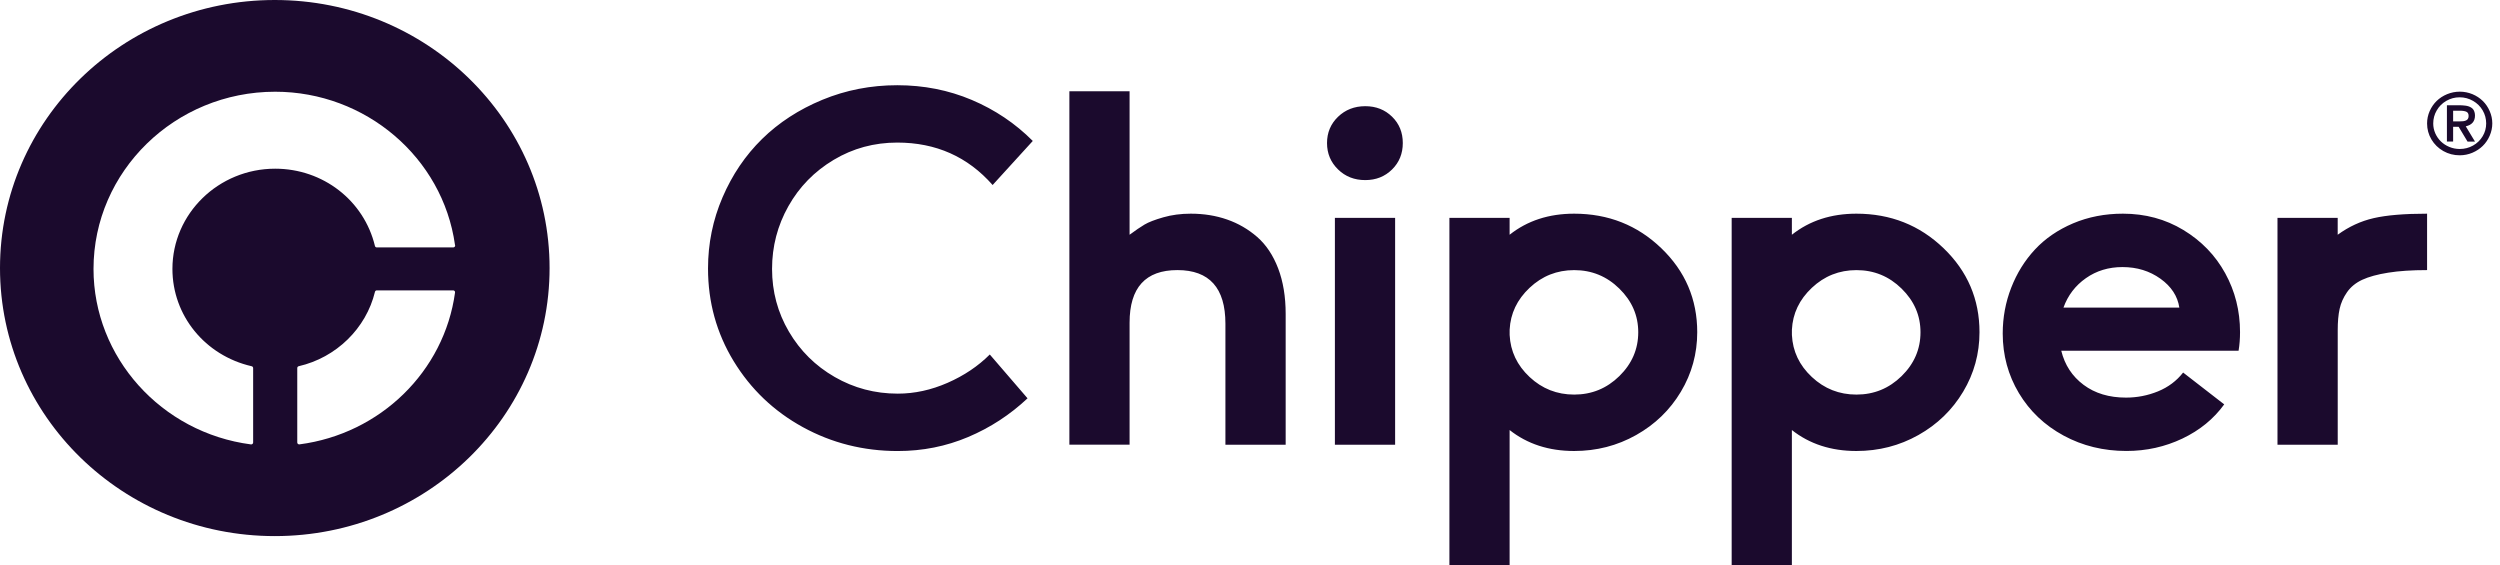
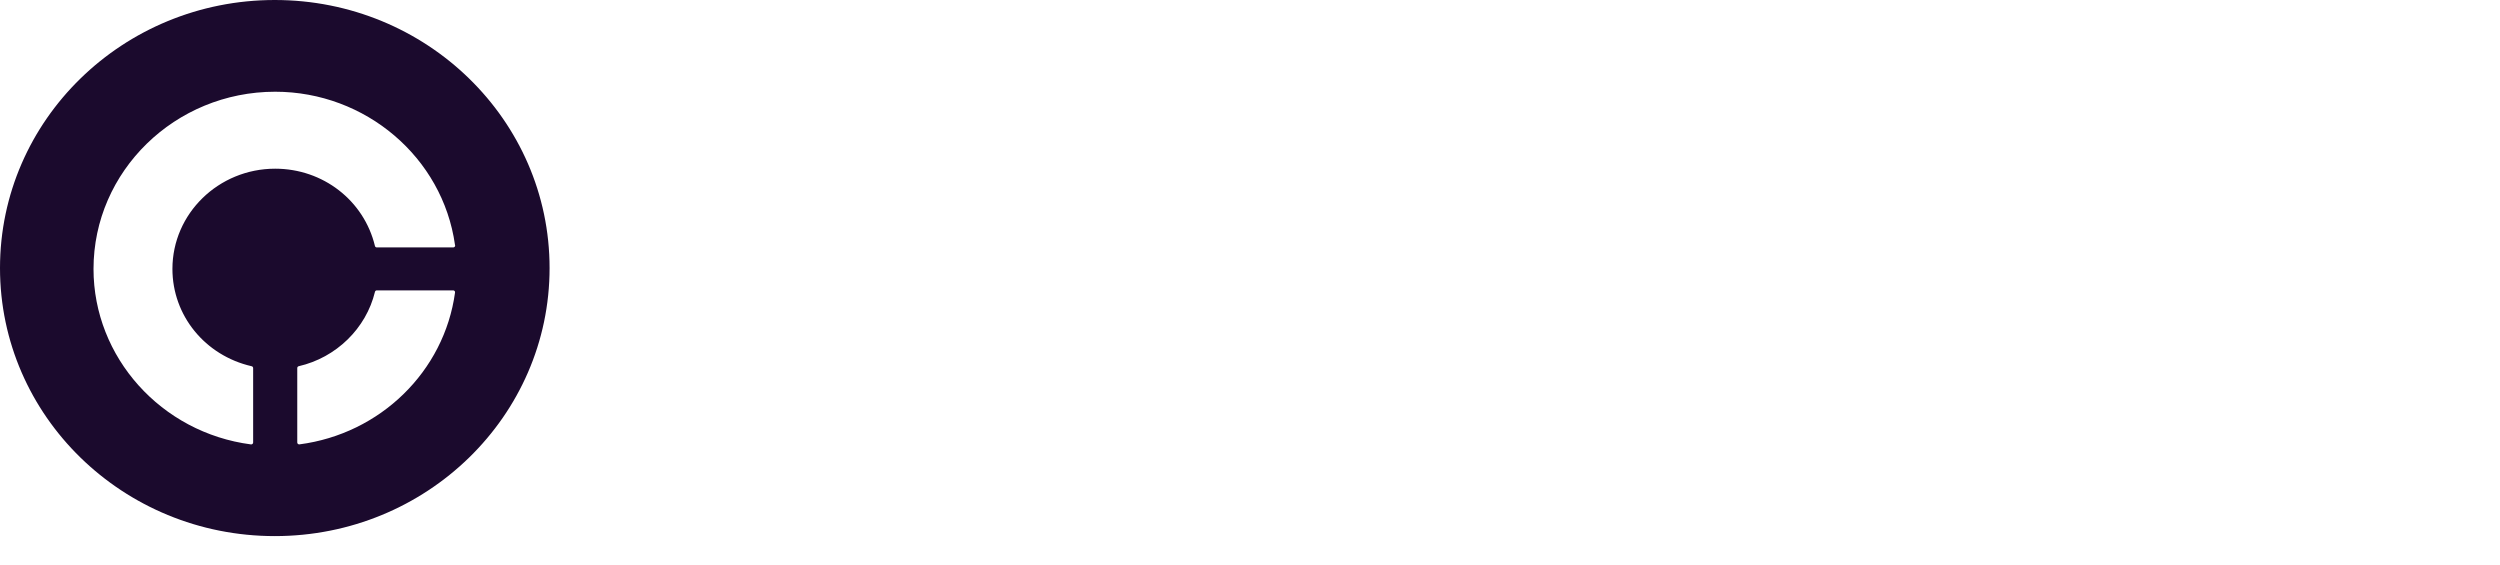
<svg xmlns="http://www.w3.org/2000/svg" width="168px" height="38px" viewBox="0 0 168 38" version="1.1">
  <title>chipper-cash</title>
  <g id="Page-1" stroke="none" stroke-width="1" fill="none" fill-rule="evenodd">
    <g id="Desktop-HD-Copy-15" transform="translate(-1029, -944)" fill="#1B0A2D" fill-rule="nonzero">
      <g id="chipper-cash" transform="translate(1029, 944)">
        <path d="M18.466,0 C8.267,0 0,8.065 0,18.013 C0,27.961 8.267,36.026 18.466,36.026 C28.665,36.026 36.932,27.961 36.932,18.013 C36.932,8.065 28.665,0 18.466,0 Z M20.123,29.862 C20.116,29.862 20.112,29.862 20.105,29.862 C20.073,29.862 20.043,29.851 20.019,29.83 C19.991,29.807 19.976,29.771 19.976,29.735 L19.976,24.731 C19.976,24.672 20.017,24.622 20.075,24.609 C22.594,24.031 24.603,22.069 25.198,19.61 C25.211,19.553 25.263,19.513 25.324,19.513 L30.451,19.513 C30.488,19.513 30.524,19.527 30.548,19.555 C30.572,19.582 30.585,19.618 30.579,19.656 C29.856,24.959 25.555,29.155 20.123,29.862 Z M30.457,16.627 C30.455,16.627 30.453,16.627 30.451,16.627 L25.321,16.627 C25.261,16.627 25.209,16.587 25.196,16.53 C24.459,13.471 21.701,11.336 18.492,11.336 C14.684,11.336 11.587,14.357 11.587,18.072 C11.587,21.202 13.776,23.892 16.911,24.611 C16.97,24.624 17.011,24.674 17.011,24.734 L17.011,29.737 C17.011,29.773 16.996,29.807 16.967,29.832 C16.944,29.853 16.913,29.864 16.881,29.864 C16.874,29.864 16.87,29.864 16.864,29.864 C10.832,29.077 6.284,24.008 6.284,18.074 C6.284,11.507 11.762,6.164 18.492,6.164 C24.565,6.164 29.75,10.583 30.574,16.448 C30.583,16.464 30.587,16.483 30.587,16.502 C30.587,16.57 30.529,16.627 30.457,16.627 Z" id="Shape" />
-         <path d="M47.579,18.04 C47.579,16.37 47.903,14.777 48.554,13.262 C49.205,11.748 50.089,10.44 51.212,9.339 C52.334,8.238 53.684,7.36 55.264,6.706 C56.843,6.054 58.521,5.727 60.299,5.727 C62.077,5.727 63.744,6.056 65.301,6.714 C66.858,7.373 68.227,8.292 69.403,9.472 L66.704,12.433 C65.035,10.533 62.898,9.581 60.297,9.581 C58.744,9.581 57.321,9.967 56.026,10.741 C54.73,11.516 53.716,12.551 52.983,13.851 C52.25,15.15 51.882,16.559 51.882,18.072 C51.882,19.597 52.261,21.002 53.015,22.287 C53.77,23.571 54.795,24.588 56.091,25.333 C57.386,26.079 58.8,26.453 60.331,26.453 C61.456,26.453 62.572,26.21 63.679,25.725 C64.786,25.24 65.731,24.605 66.514,23.822 L69.051,26.767 C67.872,27.875 66.542,28.742 65.059,29.368 C63.575,29.995 61.999,30.309 60.329,30.309 C58.028,30.309 55.902,29.773 53.952,28.704 C52.001,27.634 50.453,26.155 49.302,24.27 C48.154,22.384 47.579,20.308 47.579,18.04 Z M71.862,29.885 L71.862,6.134 L75.908,6.134 L75.908,15.775 C76.304,15.481 76.639,15.254 76.912,15.091 C77.184,14.929 77.606,14.766 78.172,14.604 C78.739,14.441 79.355,14.359 80.019,14.359 C80.897,14.359 81.71,14.49 82.461,14.752 C83.211,15.013 83.884,15.403 84.485,15.926 C85.084,16.45 85.553,17.152 85.891,18.034 C86.228,18.916 86.397,19.937 86.397,21.097 L86.397,29.885 L82.348,29.885 L82.348,21.749 C82.348,19.35 81.271,18.15 79.12,18.15 C76.979,18.15 75.908,19.329 75.908,21.685 L75.908,29.883 L71.862,29.883 L71.862,29.885 Z M89.915,11.383 C89.422,10.902 89.176,10.313 89.176,9.613 C89.176,8.913 89.422,8.326 89.915,7.849 C90.408,7.375 91.018,7.136 91.747,7.136 C92.465,7.136 93.064,7.371 93.546,7.841 C94.028,8.311 94.268,8.902 94.268,9.611 C94.268,10.322 94.028,10.914 93.546,11.389 C93.064,11.864 92.465,12.102 91.747,12.102 C91.018,12.104 90.406,11.864 89.915,11.383 Z M89.705,29.885 L89.705,14.642 L93.752,14.642 L93.752,29.885 L89.705,29.885 Z M97.4,38 L97.4,14.642 L101.446,14.642 L101.446,15.775 C102.635,14.832 104.08,14.359 105.782,14.359 C108.078,14.359 110.031,15.133 111.64,16.68 C113.249,18.226 114.054,20.108 114.054,22.325 C114.054,23.765 113.688,25.099 112.955,26.324 C112.222,27.55 111.221,28.52 109.949,29.235 C108.678,29.95 107.289,30.307 105.782,30.307 C104.08,30.307 102.633,29.836 101.446,28.898 L101.446,38 L97.4,38 Z M101.448,22.512 C101.502,23.607 101.948,24.548 102.789,25.335 C103.63,26.122 104.627,26.516 105.784,26.516 C106.963,26.516 107.973,26.103 108.82,25.274 C109.666,24.445 110.09,23.462 110.09,22.327 C110.09,21.2 109.666,20.224 108.82,19.395 C107.975,18.565 106.963,18.152 105.784,18.152 C104.627,18.152 103.63,18.549 102.789,19.34 C101.948,20.133 101.502,21.069 101.448,22.154 L101.448,22.512 Z M116.368,38 L116.368,14.642 L120.414,14.642 L120.414,15.775 C121.603,14.832 123.048,14.359 124.75,14.359 C127.046,14.359 128.999,15.133 130.608,16.68 C132.216,18.226 133.022,20.108 133.022,22.325 C133.022,23.765 132.656,25.099 131.923,26.324 C131.19,27.55 130.188,28.52 128.917,29.235 C127.645,29.95 126.257,30.307 124.75,30.307 C123.048,30.307 121.601,29.836 120.414,28.898 L120.414,38 L116.368,38 Z M120.416,22.512 C120.47,23.607 120.915,24.548 121.757,25.335 C122.598,26.122 123.595,26.516 124.752,26.516 C125.93,26.516 126.941,26.103 127.788,25.274 C128.634,24.445 129.057,23.462 129.057,22.327 C129.057,21.2 128.634,20.224 127.788,19.395 C126.942,18.565 125.93,18.152 124.752,18.152 C123.595,18.152 122.598,18.549 121.757,19.34 C120.915,20.133 120.47,21.069 120.416,22.154 L120.416,22.512 Z M134.583,22.411 C134.583,21.335 134.773,20.31 135.154,19.333 C135.534,18.357 136.066,17.5 136.752,16.764 C137.438,16.028 138.291,15.444 139.312,15.009 C140.336,14.576 141.452,14.359 142.66,14.359 C144.159,14.359 145.513,14.724 146.724,15.456 C147.932,16.188 148.871,17.156 149.534,18.363 C150.198,19.57 150.53,20.888 150.53,22.318 C150.53,22.768 150.497,23.185 150.432,23.571 L138.517,23.571 C138.752,24.527 139.251,25.29 140.018,25.862 C140.783,26.434 141.733,26.719 142.868,26.719 C143.616,26.719 144.333,26.579 145.02,26.299 C145.705,26.018 146.268,25.596 146.706,25.035 L149.467,27.174 C148.76,28.151 147.824,28.915 146.656,29.472 C145.489,30.026 144.237,30.305 142.898,30.305 C141.355,30.305 139.948,29.961 138.674,29.271 C137.401,28.581 136.399,27.632 135.671,26.419 C134.949,25.21 134.583,23.873 134.583,22.411 Z M138.664,20.673 L146.452,20.673 C146.336,19.901 145.913,19.253 145.183,18.73 C144.455,18.209 143.605,17.947 142.63,17.947 C141.697,17.947 140.88,18.196 140.174,18.692 C139.466,19.188 138.961,19.848 138.664,20.673 Z M153.047,29.885 L153.047,14.642 L157.093,14.642 L157.093,15.775 C157.841,15.23 158.648,14.857 159.511,14.659 C160.373,14.46 161.569,14.359 163.1,14.359 L163.1,18.15 C162.084,18.15 161.213,18.207 160.49,18.323 C159.768,18.437 159.186,18.597 158.747,18.8 C158.309,19.002 157.967,19.283 157.72,19.637 C157.474,19.991 157.307,20.365 157.223,20.755 C157.136,21.145 157.095,21.624 157.095,22.188 L157.095,29.885 L153.047,29.885 Z M163.1,8.297 C163.1,8.005 163.159,7.727 163.275,7.463 C163.393,7.2 163.549,6.972 163.745,6.782 C163.941,6.592 164.176,6.44 164.446,6.328 C164.718,6.217 165.002,6.16 165.298,6.16 C165.594,6.16 165.877,6.217 166.148,6.328 C166.418,6.442 166.65,6.594 166.843,6.784 C167.038,6.974 167.194,7.204 167.308,7.468 C167.423,7.731 167.482,8.005 167.482,8.292 C167.482,8.579 167.423,8.853 167.308,9.119 C167.192,9.385 167.038,9.613 166.842,9.805 C166.647,9.997 166.414,10.149 166.143,10.265 C165.873,10.379 165.589,10.436 165.292,10.436 C164.895,10.436 164.53,10.341 164.192,10.151 C163.858,9.961 163.589,9.701 163.393,9.372 C163.198,9.043 163.1,8.685 163.1,8.297 Z M163.513,8.297 C163.513,8.529 163.559,8.748 163.651,8.959 C163.745,9.17 163.87,9.351 164.029,9.505 C164.186,9.659 164.375,9.782 164.595,9.874 C164.815,9.965 165.047,10.012 165.293,10.012 C165.617,10.012 165.919,9.934 166.191,9.78 C166.463,9.626 166.68,9.417 166.836,9.153 C166.993,8.891 167.071,8.605 167.071,8.294 C167.071,7.98 166.993,7.687 166.836,7.419 C166.68,7.151 166.463,6.936 166.186,6.778 C165.912,6.62 165.611,6.539 165.287,6.539 C164.962,6.539 164.663,6.62 164.391,6.778 C164.119,6.936 163.905,7.149 163.749,7.419 C163.592,7.687 163.513,7.98 163.513,8.297 Z M164.433,9.507 L164.433,7.073 L165.194,7.073 C165.289,7.073 165.371,7.075 165.439,7.077 C165.506,7.079 165.58,7.088 165.665,7.098 C165.75,7.109 165.821,7.124 165.877,7.143 C165.935,7.162 165.993,7.187 166.053,7.223 C166.111,7.257 166.158,7.299 166.195,7.345 C166.232,7.392 166.259,7.451 166.283,7.522 C166.305,7.594 166.319,7.674 166.319,7.763 C166.319,8.155 166.112,8.396 165.7,8.489 L166.319,9.514 L165.819,9.514 L165.222,8.522 L164.85,8.522 L164.85,9.51 L164.433,9.51 L164.433,9.507 Z M164.85,8.157 L165.304,8.157 C165.393,8.157 165.47,8.153 165.534,8.145 C165.596,8.136 165.656,8.121 165.713,8.096 C165.772,8.073 165.815,8.035 165.845,7.984 C165.876,7.934 165.891,7.87 165.891,7.792 C165.891,7.653 165.843,7.558 165.745,7.512 C165.648,7.465 165.501,7.44 165.304,7.44 L164.85,7.44 L164.85,8.157 Z" id="Shape" />
      </g>
    </g>
  </g>
</svg>